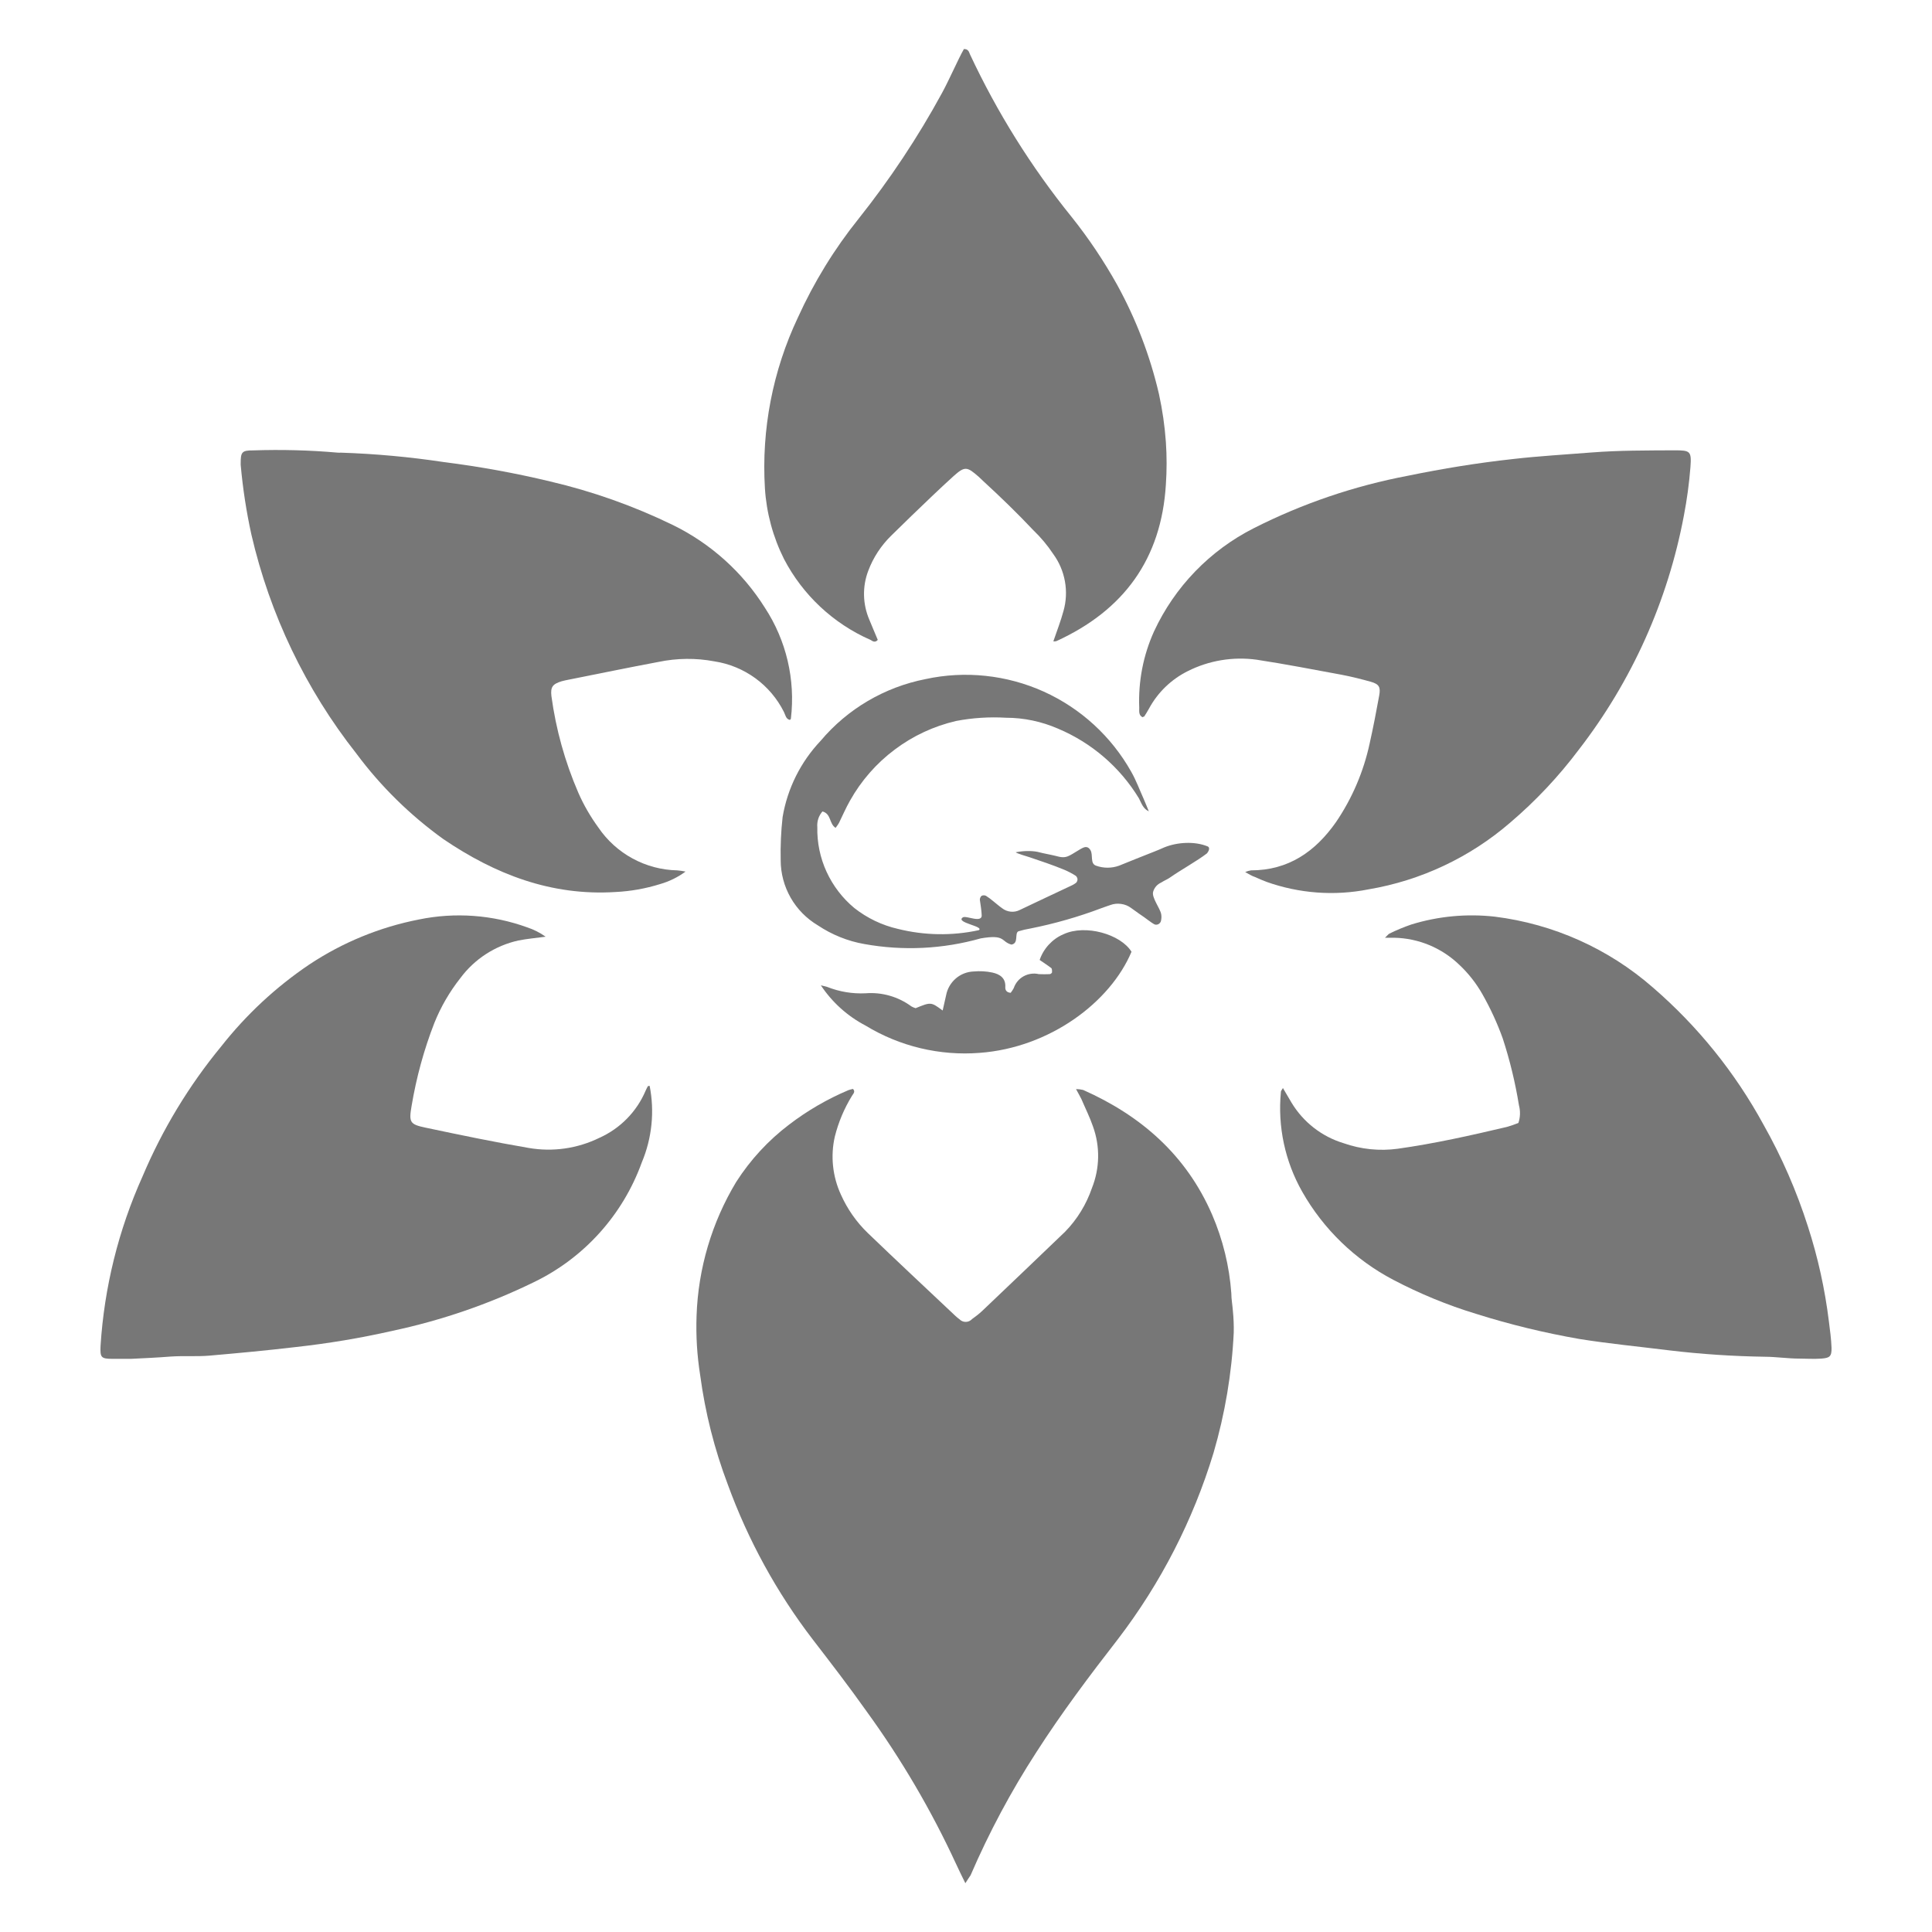
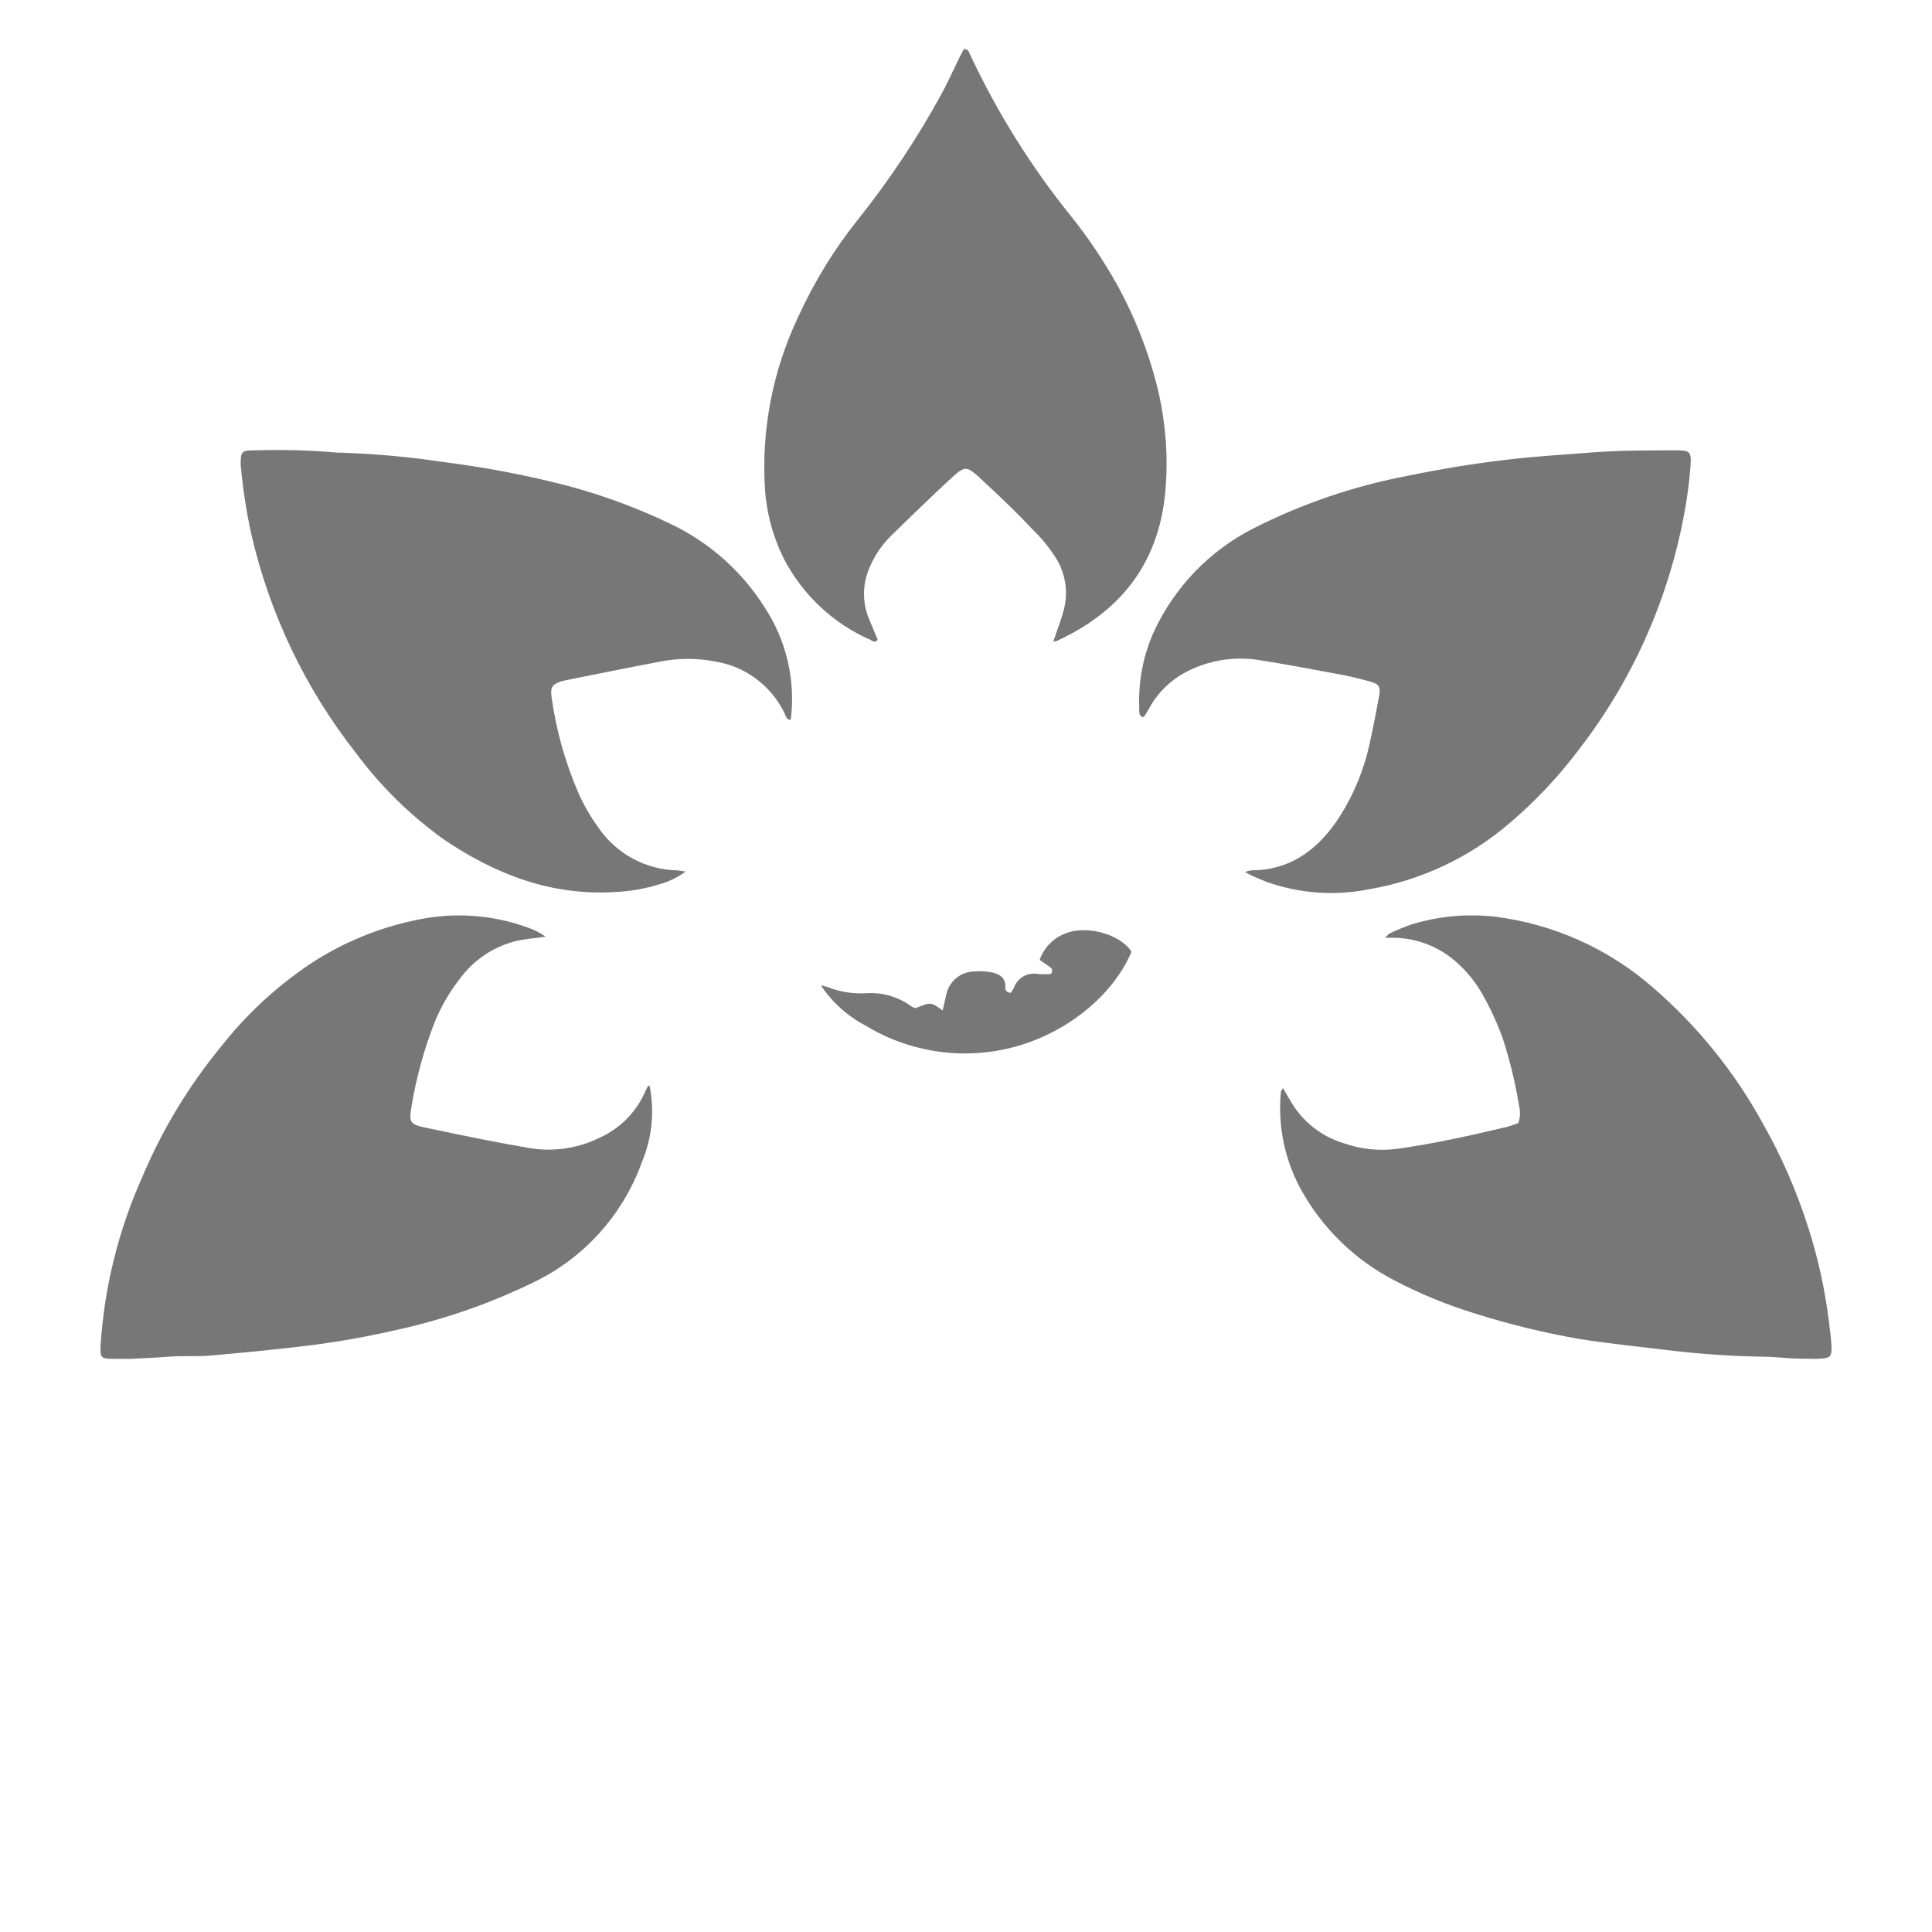
<svg xmlns="http://www.w3.org/2000/svg" width="24" height="24" viewBox="0 0 24 24" fill="none">
-   <path d="M11.992 23.394C11.943 23.293 11.908 23.224 11.876 23.153C11.568 22.486 11.195 21.851 10.763 21.256C10.549 20.954 10.323 20.66 10.097 20.367C9.649 19.783 9.293 19.133 9.041 18.441C8.875 18.003 8.76 17.548 8.698 17.084C8.659 16.839 8.644 16.592 8.653 16.345C8.673 15.758 8.842 15.186 9.145 14.683C9.321 14.408 9.543 14.167 9.803 13.97C10.029 13.797 10.277 13.653 10.54 13.542C10.558 13.536 10.577 13.531 10.596 13.527C10.631 13.564 10.596 13.589 10.583 13.614C10.487 13.77 10.416 13.939 10.371 14.117C10.315 14.359 10.342 14.614 10.446 14.84C10.526 15.019 10.639 15.181 10.78 15.317C11.141 15.664 11.507 16.006 11.871 16.349C11.886 16.363 11.901 16.375 11.916 16.386C11.927 16.397 11.939 16.406 11.953 16.412C11.966 16.418 11.981 16.421 11.996 16.421C12.011 16.421 12.025 16.418 12.039 16.412C12.053 16.406 12.065 16.397 12.075 16.386C12.119 16.355 12.161 16.322 12.2 16.286C12.544 15.958 12.888 15.631 13.23 15.302C13.381 15.148 13.495 14.961 13.565 14.757C13.662 14.513 13.667 14.242 13.578 13.995C13.538 13.878 13.482 13.767 13.434 13.654C13.417 13.619 13.397 13.586 13.367 13.529C13.397 13.529 13.427 13.533 13.456 13.54C14.178 13.861 14.737 14.351 15.057 15.088C15.191 15.399 15.272 15.73 15.296 16.067C15.296 16.139 15.31 16.209 15.315 16.281C15.324 16.371 15.328 16.462 15.326 16.553C15.302 17.06 15.217 17.562 15.075 18.048C14.821 18.884 14.419 19.667 13.888 20.361C13.533 20.818 13.186 21.28 12.873 21.768C12.559 22.253 12.286 22.764 12.057 23.295C12.042 23.318 12.026 23.34 11.992 23.394Z" fill="#777777" />
  <path d="M13.085 7.967C13.132 7.83 13.177 7.715 13.211 7.59C13.245 7.47 13.251 7.345 13.229 7.222C13.207 7.1 13.158 6.984 13.085 6.884C13.013 6.775 12.928 6.674 12.834 6.584C12.643 6.381 12.433 6.177 12.214 5.976L12.158 5.923C12.014 5.797 11.987 5.788 11.847 5.913C11.669 6.074 11.496 6.242 11.323 6.408C11.239 6.491 11.155 6.573 11.072 6.653C10.946 6.776 10.848 6.925 10.786 7.09C10.711 7.286 10.716 7.504 10.799 7.698C10.833 7.782 10.869 7.864 10.904 7.949C10.869 7.989 10.839 7.964 10.813 7.949C10.351 7.746 9.972 7.391 9.739 6.944C9.602 6.67 9.521 6.371 9.502 6.065C9.458 5.335 9.599 4.606 9.912 3.944C10.111 3.506 10.364 3.093 10.666 2.717C11.055 2.228 11.402 1.706 11.701 1.157C11.754 1.06 11.8 0.96 11.848 0.861C11.896 0.761 11.931 0.686 11.974 0.609C12.03 0.609 12.037 0.645 12.048 0.672C12.386 1.395 12.81 2.074 13.312 2.695C13.523 2.959 13.711 3.24 13.876 3.535C14.111 3.962 14.287 4.42 14.397 4.895C14.44 5.092 14.469 5.291 14.483 5.492C14.495 5.667 14.495 5.843 14.483 6.018C14.427 6.944 13.959 7.583 13.121 7.965C13.109 7.968 13.097 7.968 13.085 7.967Z" fill="#777777" />
  <path d="M15.937 13.516C15.98 13.588 16.011 13.642 16.044 13.698C16.19 13.94 16.42 14.119 16.69 14.201C16.906 14.277 17.137 14.301 17.364 14.27C17.82 14.206 18.27 14.105 18.719 13.999C18.767 13.985 18.815 13.969 18.862 13.95C18.886 13.879 18.888 13.802 18.869 13.73C18.823 13.448 18.756 13.17 18.667 12.898C18.599 12.709 18.515 12.527 18.416 12.352C18.339 12.216 18.242 12.092 18.128 11.985C17.91 11.775 17.622 11.655 17.32 11.649H17.205C17.235 11.621 17.246 11.604 17.261 11.597C17.348 11.554 17.438 11.517 17.53 11.485C17.866 11.381 18.22 11.348 18.569 11.387C19.297 11.478 19.981 11.784 20.533 12.267C21.09 12.748 21.555 13.325 21.907 13.971C22.134 14.373 22.319 14.798 22.459 15.237C22.583 15.62 22.67 16.015 22.719 16.414C22.733 16.524 22.748 16.633 22.752 16.743C22.755 16.854 22.725 16.869 22.626 16.877C22.527 16.884 22.444 16.877 22.352 16.877C22.21 16.877 22.068 16.855 21.925 16.854C21.529 16.848 21.133 16.822 20.739 16.775C20.363 16.728 19.985 16.692 19.618 16.633C19.183 16.557 18.754 16.453 18.333 16.32C17.978 16.212 17.635 16.07 17.307 15.898C16.833 15.649 16.44 15.269 16.176 14.803C15.963 14.427 15.87 13.994 15.912 13.564C15.911 13.553 15.921 13.544 15.937 13.516Z" fill="#777777" />
  <path d="M6.778 11.636C6.652 11.653 6.546 11.662 6.44 11.683C6.151 11.747 5.895 11.913 5.719 12.15C5.585 12.32 5.476 12.507 5.396 12.707C5.266 13.04 5.172 13.386 5.113 13.738C5.078 13.941 5.09 13.967 5.286 14.008C5.712 14.098 6.138 14.187 6.567 14.26C6.866 14.312 7.174 14.268 7.447 14.134C7.705 14.018 7.91 13.809 8.02 13.549C8.029 13.531 8.036 13.513 8.046 13.497C8.056 13.481 8.057 13.497 8.07 13.488C8.133 13.808 8.099 14.139 7.973 14.439C7.737 15.093 7.254 15.629 6.627 15.93C6.071 16.201 5.485 16.402 4.88 16.531C4.481 16.622 4.077 16.689 3.67 16.734C3.314 16.776 2.959 16.809 2.603 16.84C2.442 16.854 2.279 16.84 2.115 16.852C1.952 16.865 1.791 16.872 1.629 16.88C1.551 16.88 1.473 16.88 1.395 16.88C1.254 16.88 1.243 16.861 1.249 16.72C1.295 15.992 1.472 15.278 1.771 14.613C2.017 14.031 2.346 13.487 2.747 13C3.058 12.605 3.427 12.261 3.843 11.981C4.256 11.707 4.718 11.517 5.205 11.422C5.653 11.33 6.119 11.364 6.549 11.52C6.631 11.547 6.708 11.586 6.778 11.636Z" fill="#777777" />
  <path d="M8.516 10.827C8.42 10.898 8.313 10.95 8.198 10.983C8.019 11.039 7.832 11.072 7.644 11.081C6.846 11.131 6.15 10.86 5.508 10.424C5.095 10.127 4.73 9.769 4.427 9.361C3.797 8.562 3.352 7.632 3.123 6.641C3.06 6.355 3.016 6.066 2.99 5.775V5.755C2.99 5.618 3.003 5.594 3.144 5.595C3.494 5.583 3.846 5.592 4.196 5.623C4.208 5.624 4.222 5.624 4.234 5.623C4.662 5.637 5.089 5.676 5.513 5.74C5.957 5.796 6.399 5.876 6.835 5.981C7.361 6.104 7.871 6.285 8.357 6.521C8.827 6.751 9.224 7.107 9.502 7.55C9.768 7.956 9.882 8.443 9.825 8.925C9.825 8.925 9.825 8.935 9.812 8.943C9.761 8.932 9.757 8.88 9.738 8.844C9.655 8.678 9.533 8.534 9.383 8.425C9.233 8.316 9.059 8.244 8.876 8.216C8.645 8.172 8.408 8.175 8.178 8.223C7.809 8.292 7.439 8.369 7.07 8.442C7.038 8.449 7.006 8.454 6.976 8.463C6.864 8.498 6.837 8.534 6.85 8.648C6.906 9.06 7.018 9.463 7.183 9.845C7.25 9.999 7.335 10.145 7.434 10.281C7.543 10.441 7.689 10.573 7.859 10.665C8.03 10.758 8.22 10.808 8.413 10.812C8.448 10.815 8.482 10.82 8.516 10.827Z" fill="#777777" />
  <path d="M15.468 10.833C15.491 10.823 15.515 10.816 15.54 10.812C16.006 10.812 16.34 10.578 16.596 10.213C16.798 9.916 16.94 9.583 17.015 9.232C17.059 9.036 17.097 8.838 17.133 8.64C17.152 8.536 17.133 8.498 17.025 8.468C16.917 8.438 16.787 8.405 16.666 8.382C16.314 8.317 15.963 8.249 15.61 8.195C15.318 8.155 15.02 8.204 14.757 8.336C14.551 8.438 14.382 8.601 14.273 8.803C14.254 8.837 14.234 8.87 14.213 8.902C14.213 8.902 14.201 8.902 14.194 8.91C14.142 8.885 14.153 8.833 14.152 8.792C14.139 8.466 14.201 8.141 14.336 7.843C14.593 7.289 15.03 6.837 15.576 6.561C16.18 6.255 16.824 6.036 17.489 5.91C17.921 5.821 18.358 5.75 18.797 5.702C19.12 5.665 19.443 5.647 19.768 5.621C20.112 5.594 20.456 5.596 20.801 5.594C20.999 5.594 21.014 5.604 20.999 5.806C20.983 6.007 20.956 6.206 20.918 6.404C20.719 7.463 20.272 8.46 19.613 9.312C19.363 9.645 19.077 9.949 18.76 10.219C18.26 10.651 17.651 10.938 17 11.048C16.576 11.132 16.138 11.099 15.731 10.954C15.682 10.935 15.634 10.915 15.586 10.893C15.55 10.881 15.523 10.863 15.468 10.833Z" fill="#777777" />
-   <path d="M14.273 10.079C14.2 10.049 14.179 9.976 14.148 9.917C13.912 9.529 13.56 9.227 13.142 9.051C12.939 8.963 12.719 8.916 12.497 8.916C12.29 8.904 12.082 8.917 11.878 8.956C11.601 9.02 11.341 9.141 11.114 9.312C10.887 9.482 10.698 9.698 10.559 9.946C10.508 10.035 10.467 10.132 10.421 10.225C10.409 10.245 10.395 10.265 10.38 10.284C10.298 10.232 10.328 10.11 10.217 10.08C10.194 10.106 10.176 10.137 10.165 10.171C10.154 10.204 10.15 10.24 10.153 10.275C10.149 10.466 10.188 10.656 10.268 10.83C10.348 11.004 10.466 11.158 10.613 11.28C10.772 11.405 10.957 11.494 11.154 11.539C11.483 11.621 11.827 11.627 12.159 11.555C12.23 11.507 11.87 11.463 11.958 11.398C11.995 11.363 12.214 11.484 12.194 11.355C12.194 11.325 12.178 11.214 12.172 11.177C12.172 11.167 12.174 11.158 12.178 11.15C12.181 11.141 12.187 11.134 12.194 11.128C12.203 11.124 12.212 11.122 12.221 11.122C12.231 11.122 12.24 11.124 12.248 11.128C12.281 11.149 12.312 11.172 12.341 11.197C12.378 11.226 12.411 11.256 12.448 11.282C12.479 11.306 12.516 11.321 12.555 11.325C12.594 11.329 12.633 11.322 12.668 11.304C12.886 11.199 13.103 11.099 13.32 10.996C13.332 10.99 13.344 10.983 13.354 10.976C13.363 10.971 13.37 10.964 13.376 10.956C13.381 10.948 13.384 10.938 13.385 10.928C13.386 10.919 13.384 10.909 13.379 10.9C13.375 10.891 13.369 10.883 13.361 10.878C13.317 10.85 13.271 10.826 13.224 10.806C13.085 10.748 12.93 10.696 12.787 10.648C12.749 10.635 12.638 10.605 12.617 10.587C12.753 10.561 12.859 10.573 12.909 10.587C12.96 10.601 13.053 10.617 13.117 10.633C13.174 10.649 13.222 10.658 13.275 10.633C13.333 10.607 13.414 10.546 13.464 10.527C13.515 10.508 13.54 10.551 13.546 10.561C13.582 10.62 13.538 10.728 13.616 10.754C13.708 10.787 13.809 10.787 13.901 10.754C14.046 10.694 14.191 10.638 14.336 10.58C14.377 10.564 14.42 10.546 14.462 10.527C14.623 10.461 14.84 10.448 15.001 10.514C15.034 10.527 15.019 10.57 14.993 10.601C14.876 10.692 14.665 10.809 14.543 10.895C14.507 10.922 14.463 10.938 14.425 10.963C14.401 10.974 14.38 10.989 14.362 11.009C14.345 11.029 14.332 11.052 14.325 11.077C14.303 11.15 14.413 11.283 14.425 11.358C14.43 11.386 14.428 11.416 14.421 11.444C14.416 11.459 14.405 11.472 14.391 11.48C14.377 11.487 14.36 11.489 14.344 11.484C14.298 11.461 14.223 11.398 14.179 11.37C14.141 11.346 14.09 11.305 14.052 11.28C14.015 11.252 13.972 11.235 13.927 11.229C13.881 11.222 13.835 11.227 13.792 11.243C13.755 11.257 13.718 11.267 13.681 11.282C13.395 11.39 13.101 11.474 12.801 11.534C12.751 11.542 12.7 11.554 12.651 11.569C12.6 11.592 12.659 11.72 12.564 11.734C12.43 11.696 12.494 11.604 12.183 11.657C11.713 11.79 11.218 11.814 10.736 11.727C10.531 11.691 10.335 11.612 10.161 11.496C10.02 11.412 9.903 11.294 9.822 11.152C9.741 11.01 9.698 10.849 9.698 10.686C9.694 10.507 9.702 10.327 9.722 10.149C9.782 9.794 9.946 9.465 10.194 9.203C10.528 8.806 10.988 8.536 11.497 8.436C11.99 8.329 12.505 8.384 12.965 8.591C13.425 8.799 13.806 9.148 14.053 9.588C14.114 9.695 14.156 9.811 14.207 9.924C14.23 9.977 14.252 10.032 14.274 10.086L14.273 10.079Z" fill="#777777" />
  <path d="M10.197 12.24C10.229 12.249 10.254 12.252 10.276 12.26C10.428 12.32 10.59 12.347 10.753 12.339C10.956 12.323 11.158 12.381 11.322 12.502C11.338 12.511 11.356 12.519 11.374 12.524C11.565 12.446 11.565 12.446 11.71 12.553C11.726 12.486 11.738 12.427 11.753 12.363C11.768 12.283 11.81 12.21 11.872 12.156C11.934 12.102 12.013 12.071 12.095 12.068C12.172 12.061 12.25 12.065 12.326 12.081C12.419 12.101 12.497 12.149 12.488 12.267C12.488 12.3 12.504 12.329 12.555 12.333C12.569 12.315 12.582 12.296 12.593 12.275C12.614 12.213 12.657 12.16 12.715 12.128C12.773 12.096 12.84 12.086 12.904 12.101C12.95 12.103 12.995 12.103 13.04 12.101C13.046 12.1 13.052 12.098 13.057 12.094C13.062 12.09 13.066 12.085 13.069 12.079C13.069 12.063 13.069 12.036 13.062 12.028C13.018 11.993 12.969 11.963 12.915 11.925C12.939 11.854 12.978 11.789 13.03 11.733C13.081 11.678 13.143 11.634 13.212 11.605C13.484 11.479 13.921 11.605 14.056 11.823C13.792 12.451 13.039 13.015 12.17 13.079C11.674 13.118 11.177 12.999 10.752 12.74C10.528 12.623 10.337 12.451 10.197 12.24Z" fill="#777777" />
</svg>